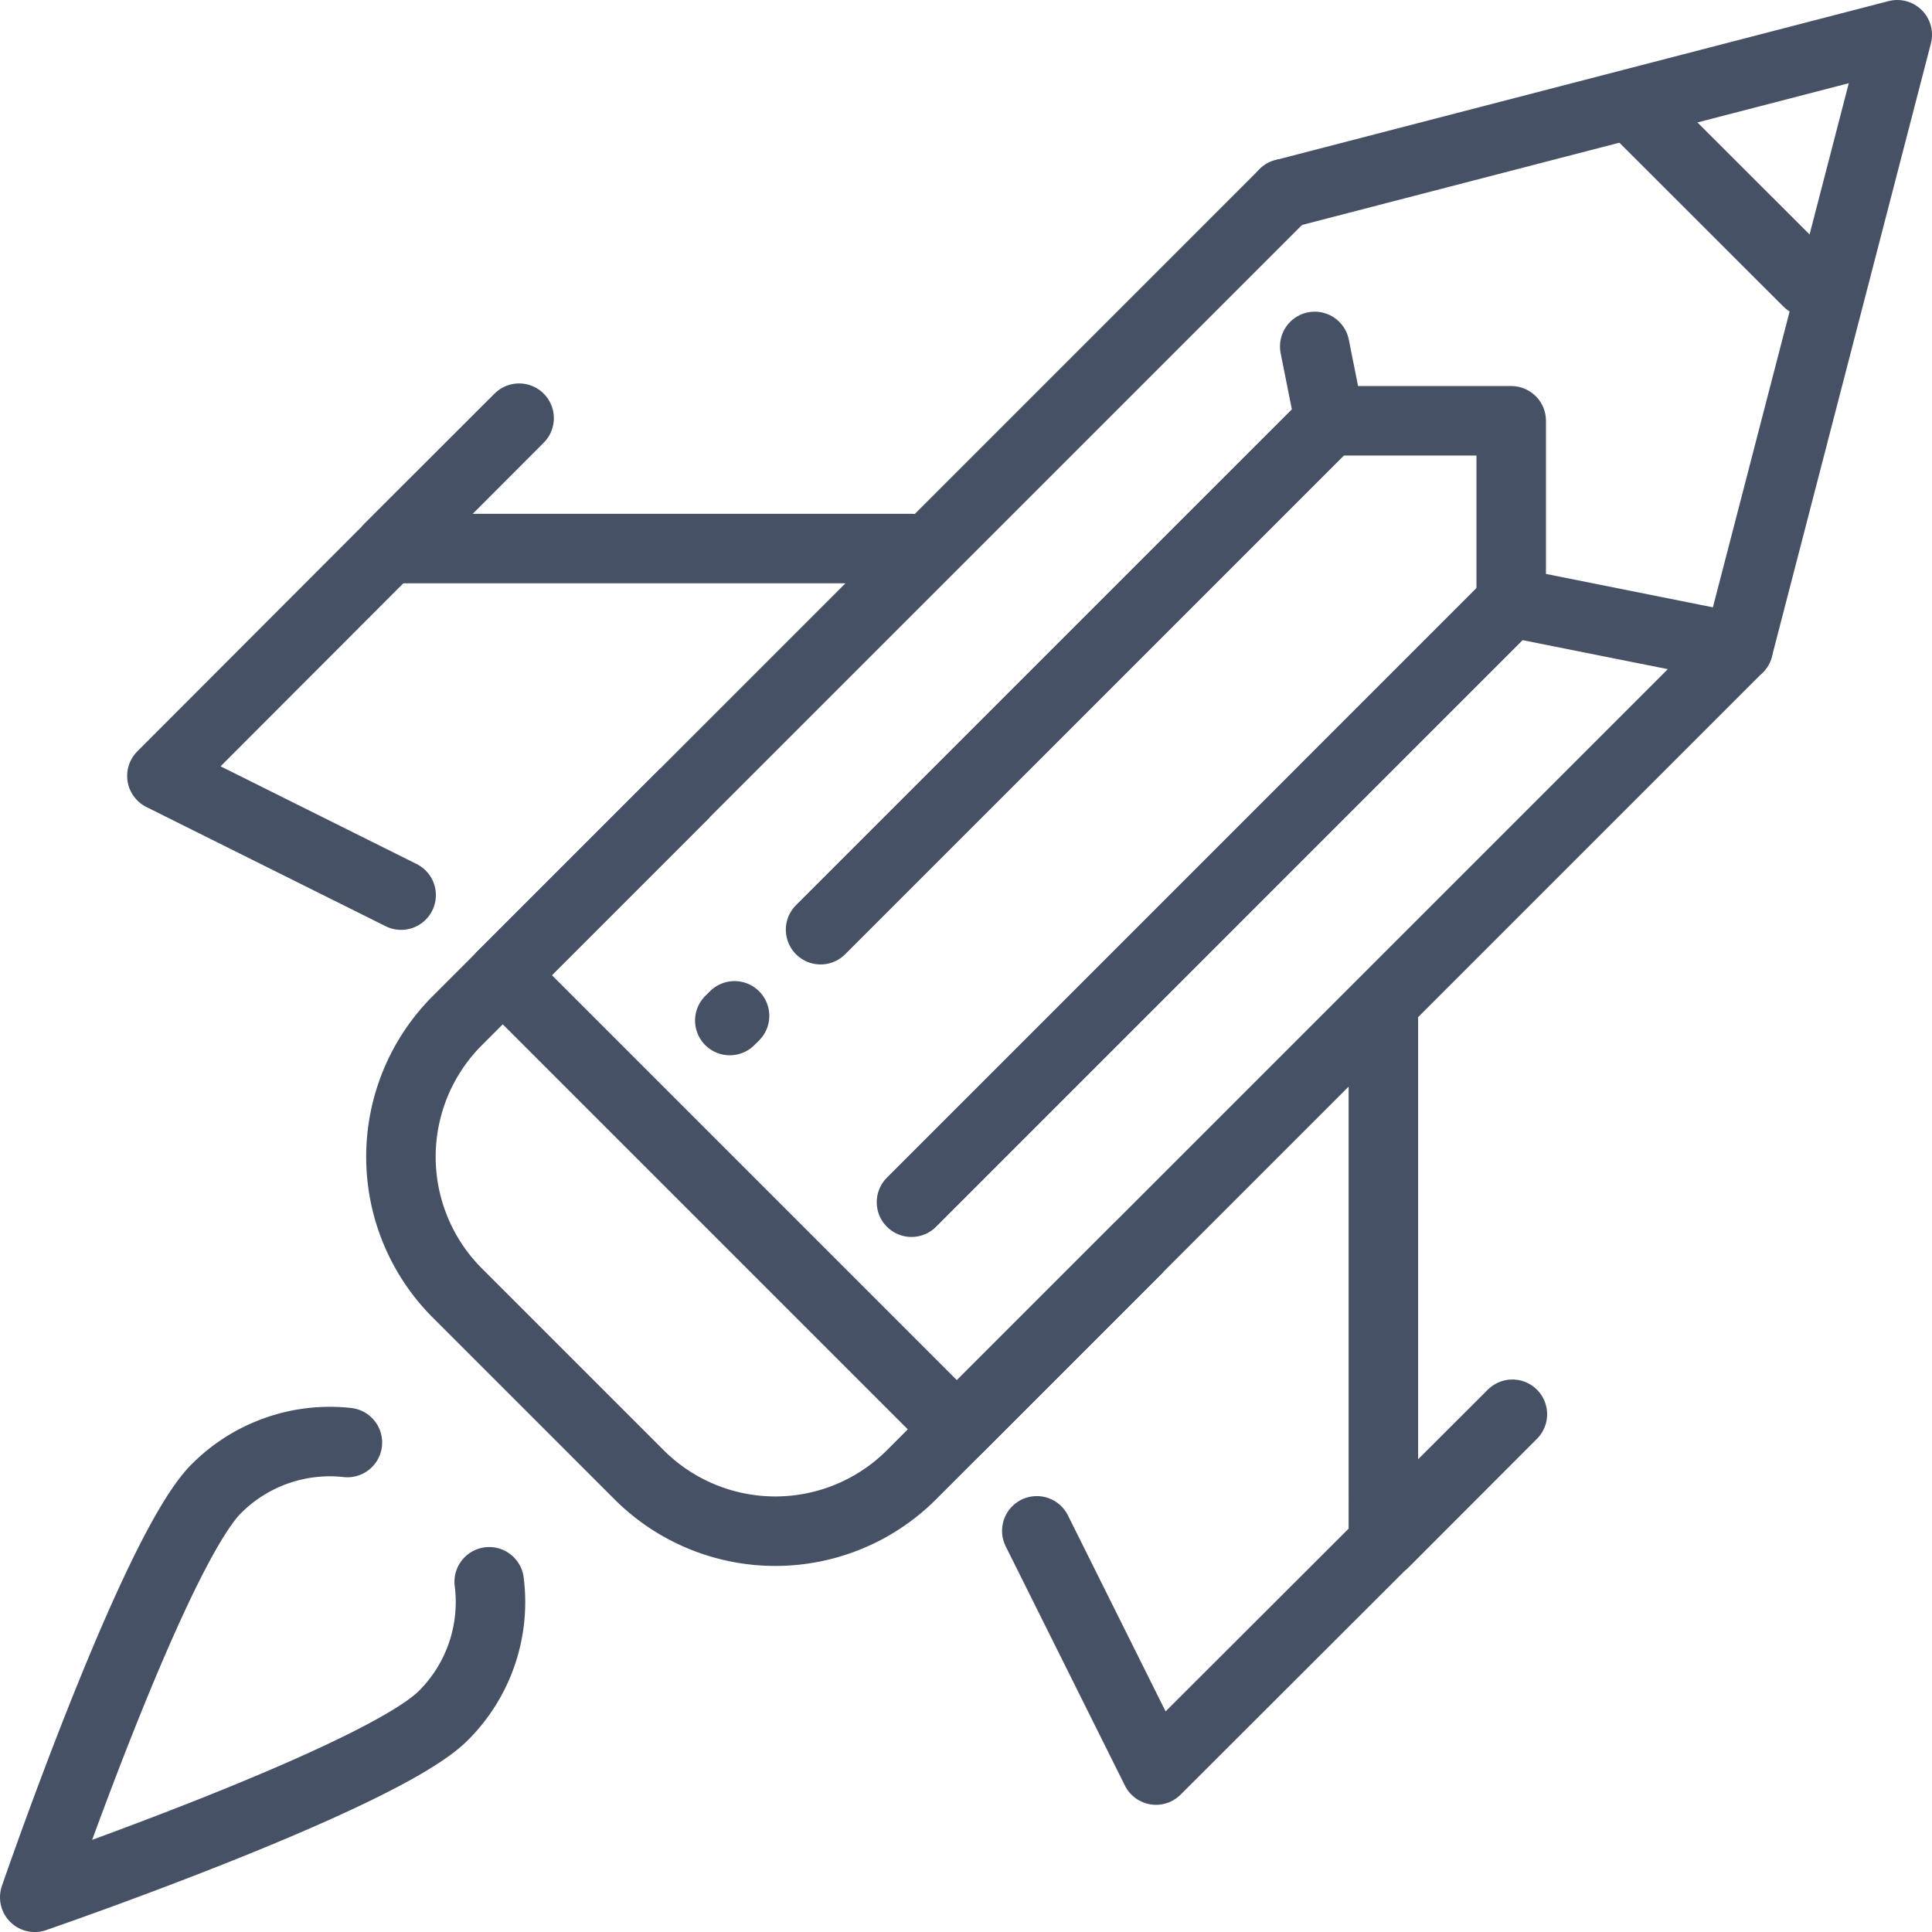
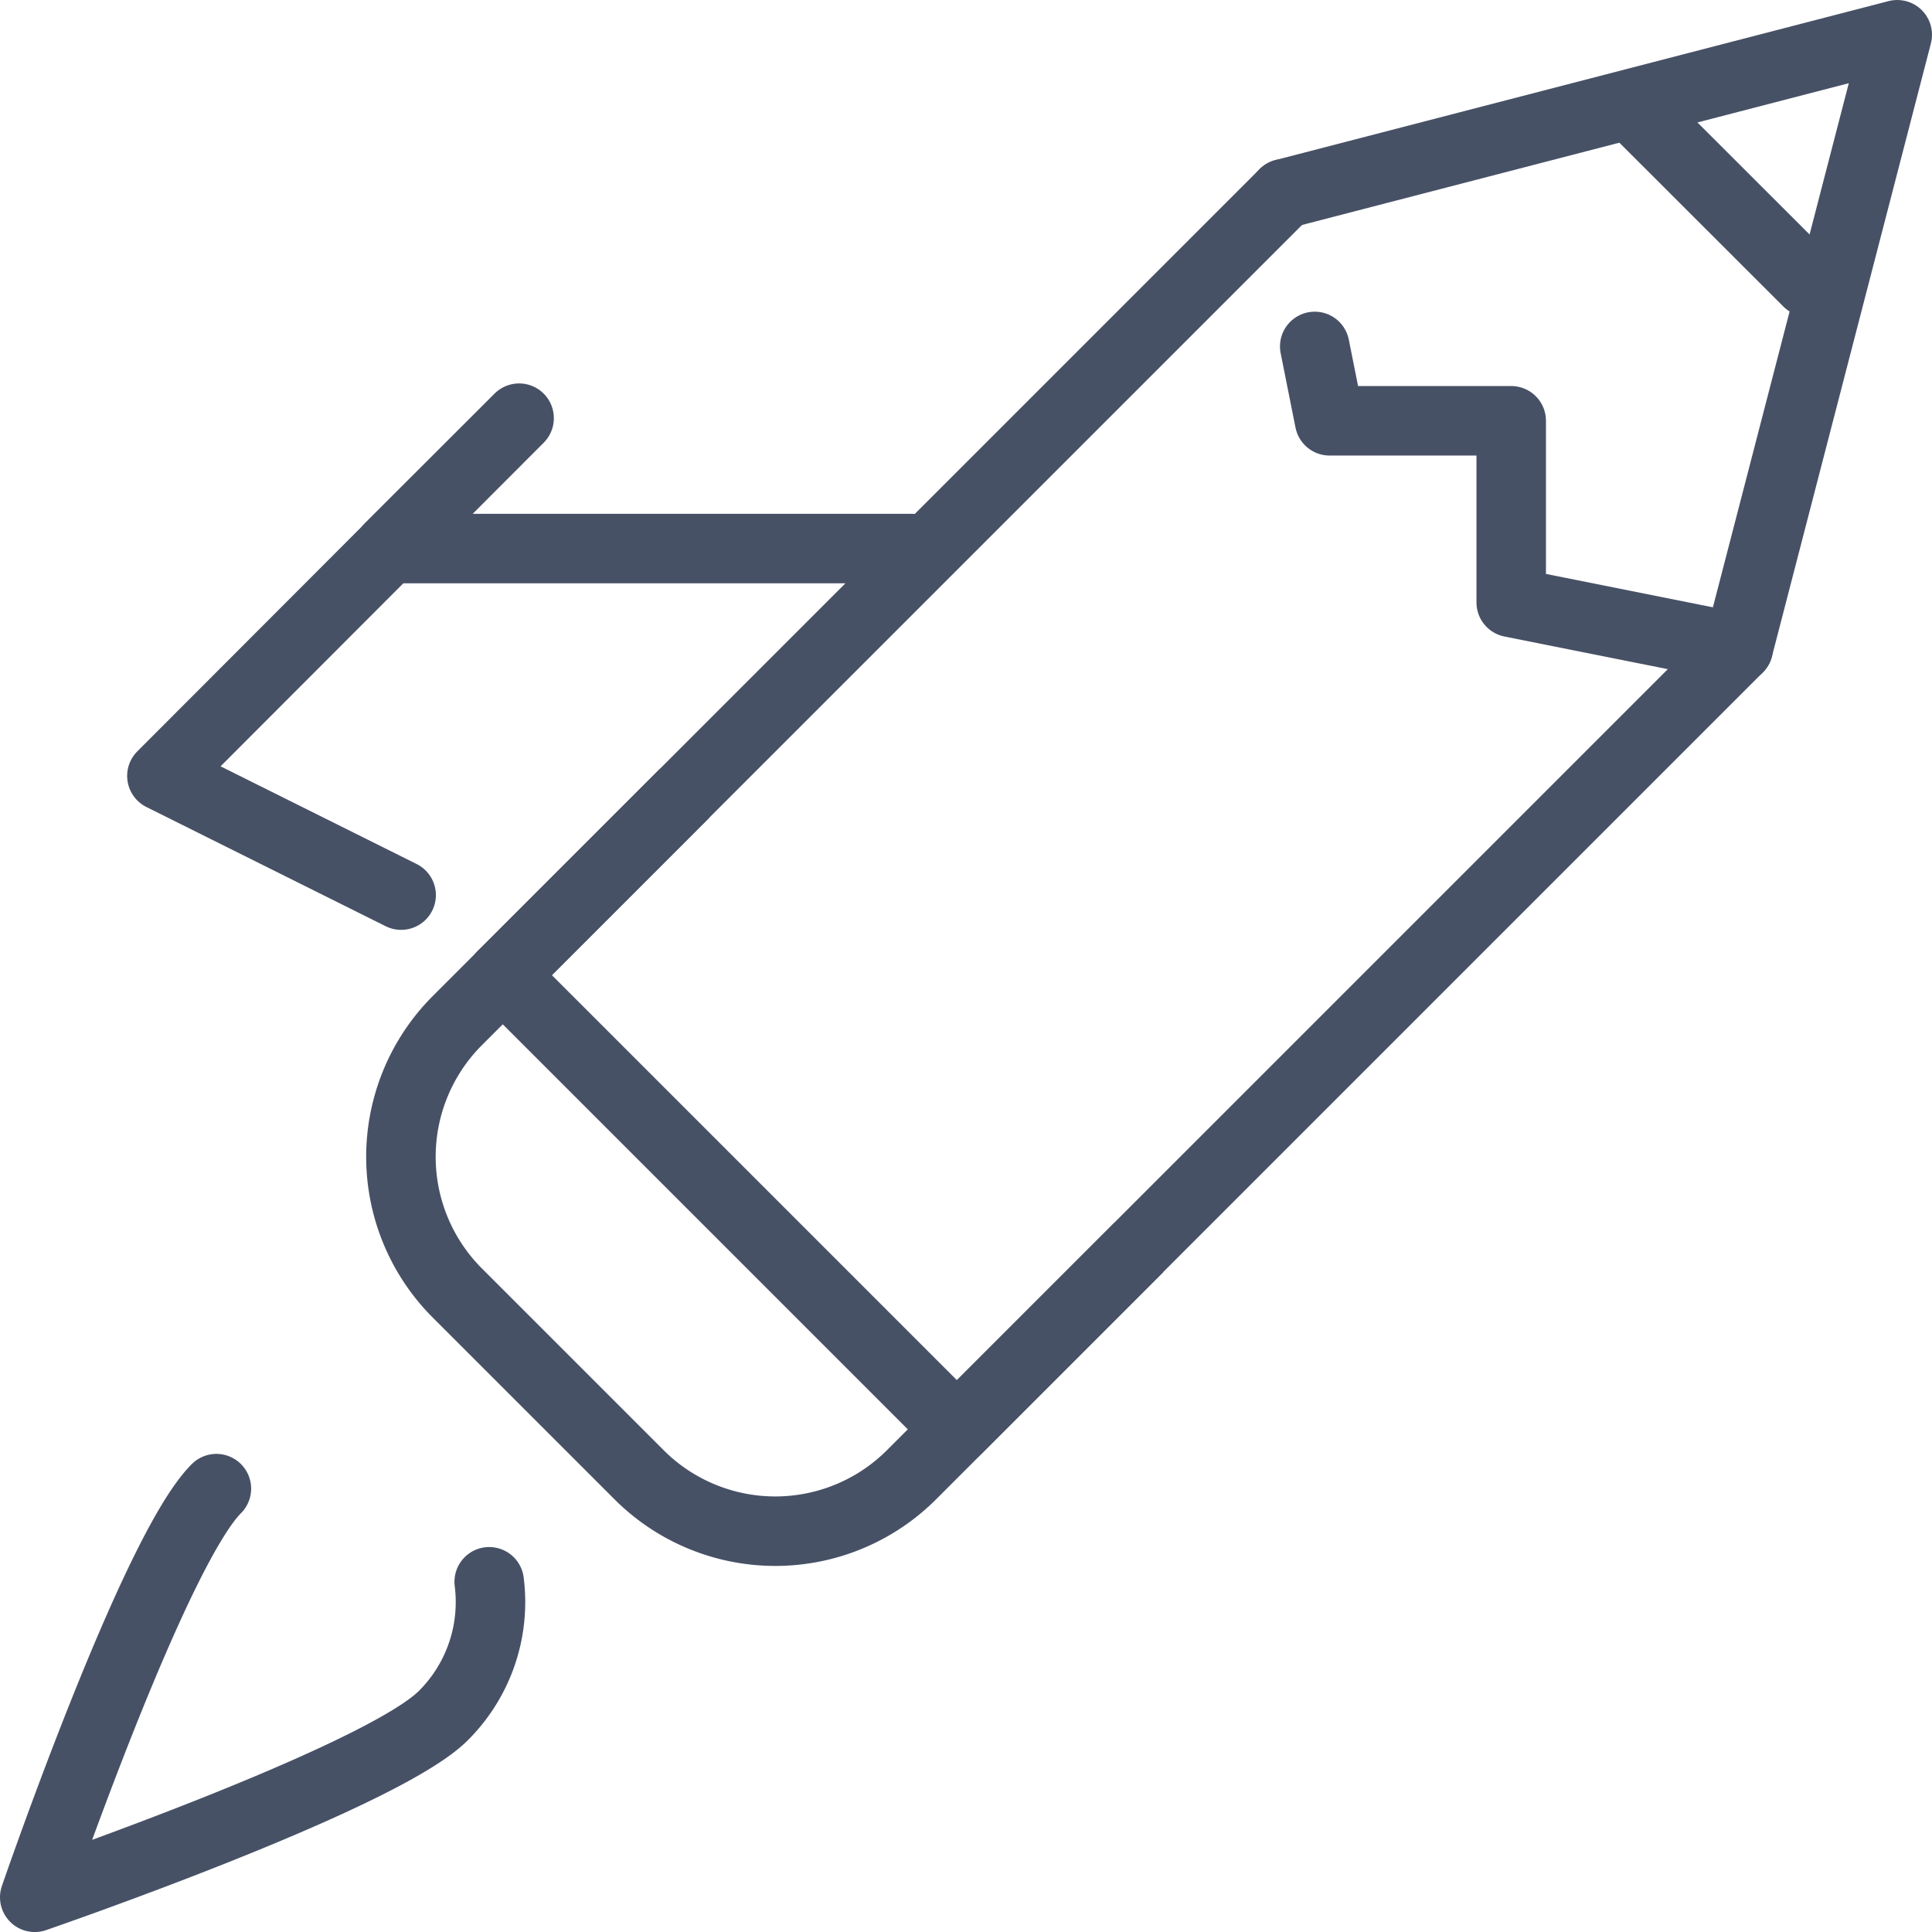
<svg xmlns="http://www.w3.org/2000/svg" width="69.5" height="69.5" viewBox="0 0 69.5 69.5">
  <g id="icon-spannende-projekte" transform="translate(-0.25 -0.25)">
    <g id="XMLID_343_" transform="translate(1.5 1.5)">
-       <path id="XMLID_976_" d="M17.1,35.207l4.288,8.606,12.82-12.8-4.641,4.648V16.849" transform="translate(18.947 18.612)" fill="none" stroke="#475166" stroke-linecap="round" stroke-linejoin="round" stroke-miterlimit="10" stroke-width="2.5" />
      <path id="XMLID_887_" d="M12.086,24.627,3.48,20.339,16.33,7.47l-4.695,4.69H30.444" transform="translate(1.094 6.323)" fill="none" stroke="#475166" stroke-linecap="round" stroke-linejoin="round" stroke-miterlimit="10" stroke-width="2.5" />
      <path id="XMLID_2376_" d="M17.408,13.31,9.23,21.489a6.93,6.93,0,0,0,0,9.8l6.538,6.538a6.93,6.93,0,0,0,9.8,0l8.179-8.179" transform="translate(5.972 13.975)" fill="none" stroke="#475166" stroke-miterlimit="10" stroke-width="2.5" />
      <path id="XMLID_2638_" d="M8.787,22.82,25.123,39.156l28.11-28.11" transform="translate(8.048 11.009)" fill="none" stroke="#475166" stroke-linecap="round" stroke-linejoin="round" stroke-miterlimit="10" stroke-width="2.5" />
      <path id="XMLID_2637_" d="M22.054,12.712l.534,2.675h6.534v6.534l8.169,1.633L43.009,1.5,20.954,7.218" transform="translate(23.991 -1.5)" fill="none" stroke="#475166" stroke-linecap="round" stroke-linejoin="round" stroke-miterlimit="10" stroke-width="2.5" />
-       <line id="XMLID_2636_" y1="21.576" x2="21.574" transform="translate(31.539 20.421)" fill="none" stroke="#475166" stroke-linecap="round" stroke-linejoin="round" stroke-miterlimit="10" stroke-width="2.5" />
-       <line id="XMLID_2632_" y1="0.169" x2="0.171" transform="translate(25.003 35.293)" fill="none" stroke="#475166" stroke-linecap="round" stroke-linejoin="round" stroke-miterlimit="10" stroke-width="2.5" />
-       <line id="XMLID_2631_" y1="18.307" x2="18.309" transform="translate(28.269 13.887)" fill="none" stroke="#475166" stroke-linecap="round" stroke-linejoin="round" stroke-miterlimit="10" stroke-width="2.5" />
      <line id="XMLID_2630_" x1="28.11" y2="28.11" transform="translate(16.835 5.718)" fill="none" stroke="#475166" stroke-linecap="round" stroke-linejoin="round" stroke-miterlimit="10" stroke-width="2.5" />
      <line id="XMLID_2625_" x2="6.104" y2="6.099" transform="translate(57.682 2.793)" fill="none" stroke="#475166" stroke-linecap="round" stroke-linejoin="round" stroke-miterlimit="10" stroke-width="2.5" />
      <g id="XMLID_1239_" transform="translate(0 50.604)">
        <g id="XMLID_1261_">
-           <path id="XMLID_1262_" d="M17.848,28.451A5.765,5.765,0,0,1,16.2,33.263C13.946,35.52,1.5,39.8,1.5,39.8S5.779,27.351,8.034,25.1a5.766,5.766,0,0,1,4.713-1.659" transform="translate(-1.5 -23.403)" fill="none" stroke="#475166" stroke-linecap="round" stroke-linejoin="round" stroke-miterlimit="10" stroke-width="2.5" />
+           <path id="XMLID_1262_" d="M17.848,28.451A5.765,5.765,0,0,1,16.2,33.263C13.946,35.52,1.5,39.8,1.5,39.8S5.779,27.351,8.034,25.1" transform="translate(-1.5 -23.403)" fill="none" stroke="#475166" stroke-linecap="round" stroke-linejoin="round" stroke-miterlimit="10" stroke-width="2.5" />
        </g>
      </g>
    </g>
  </g>
</svg>